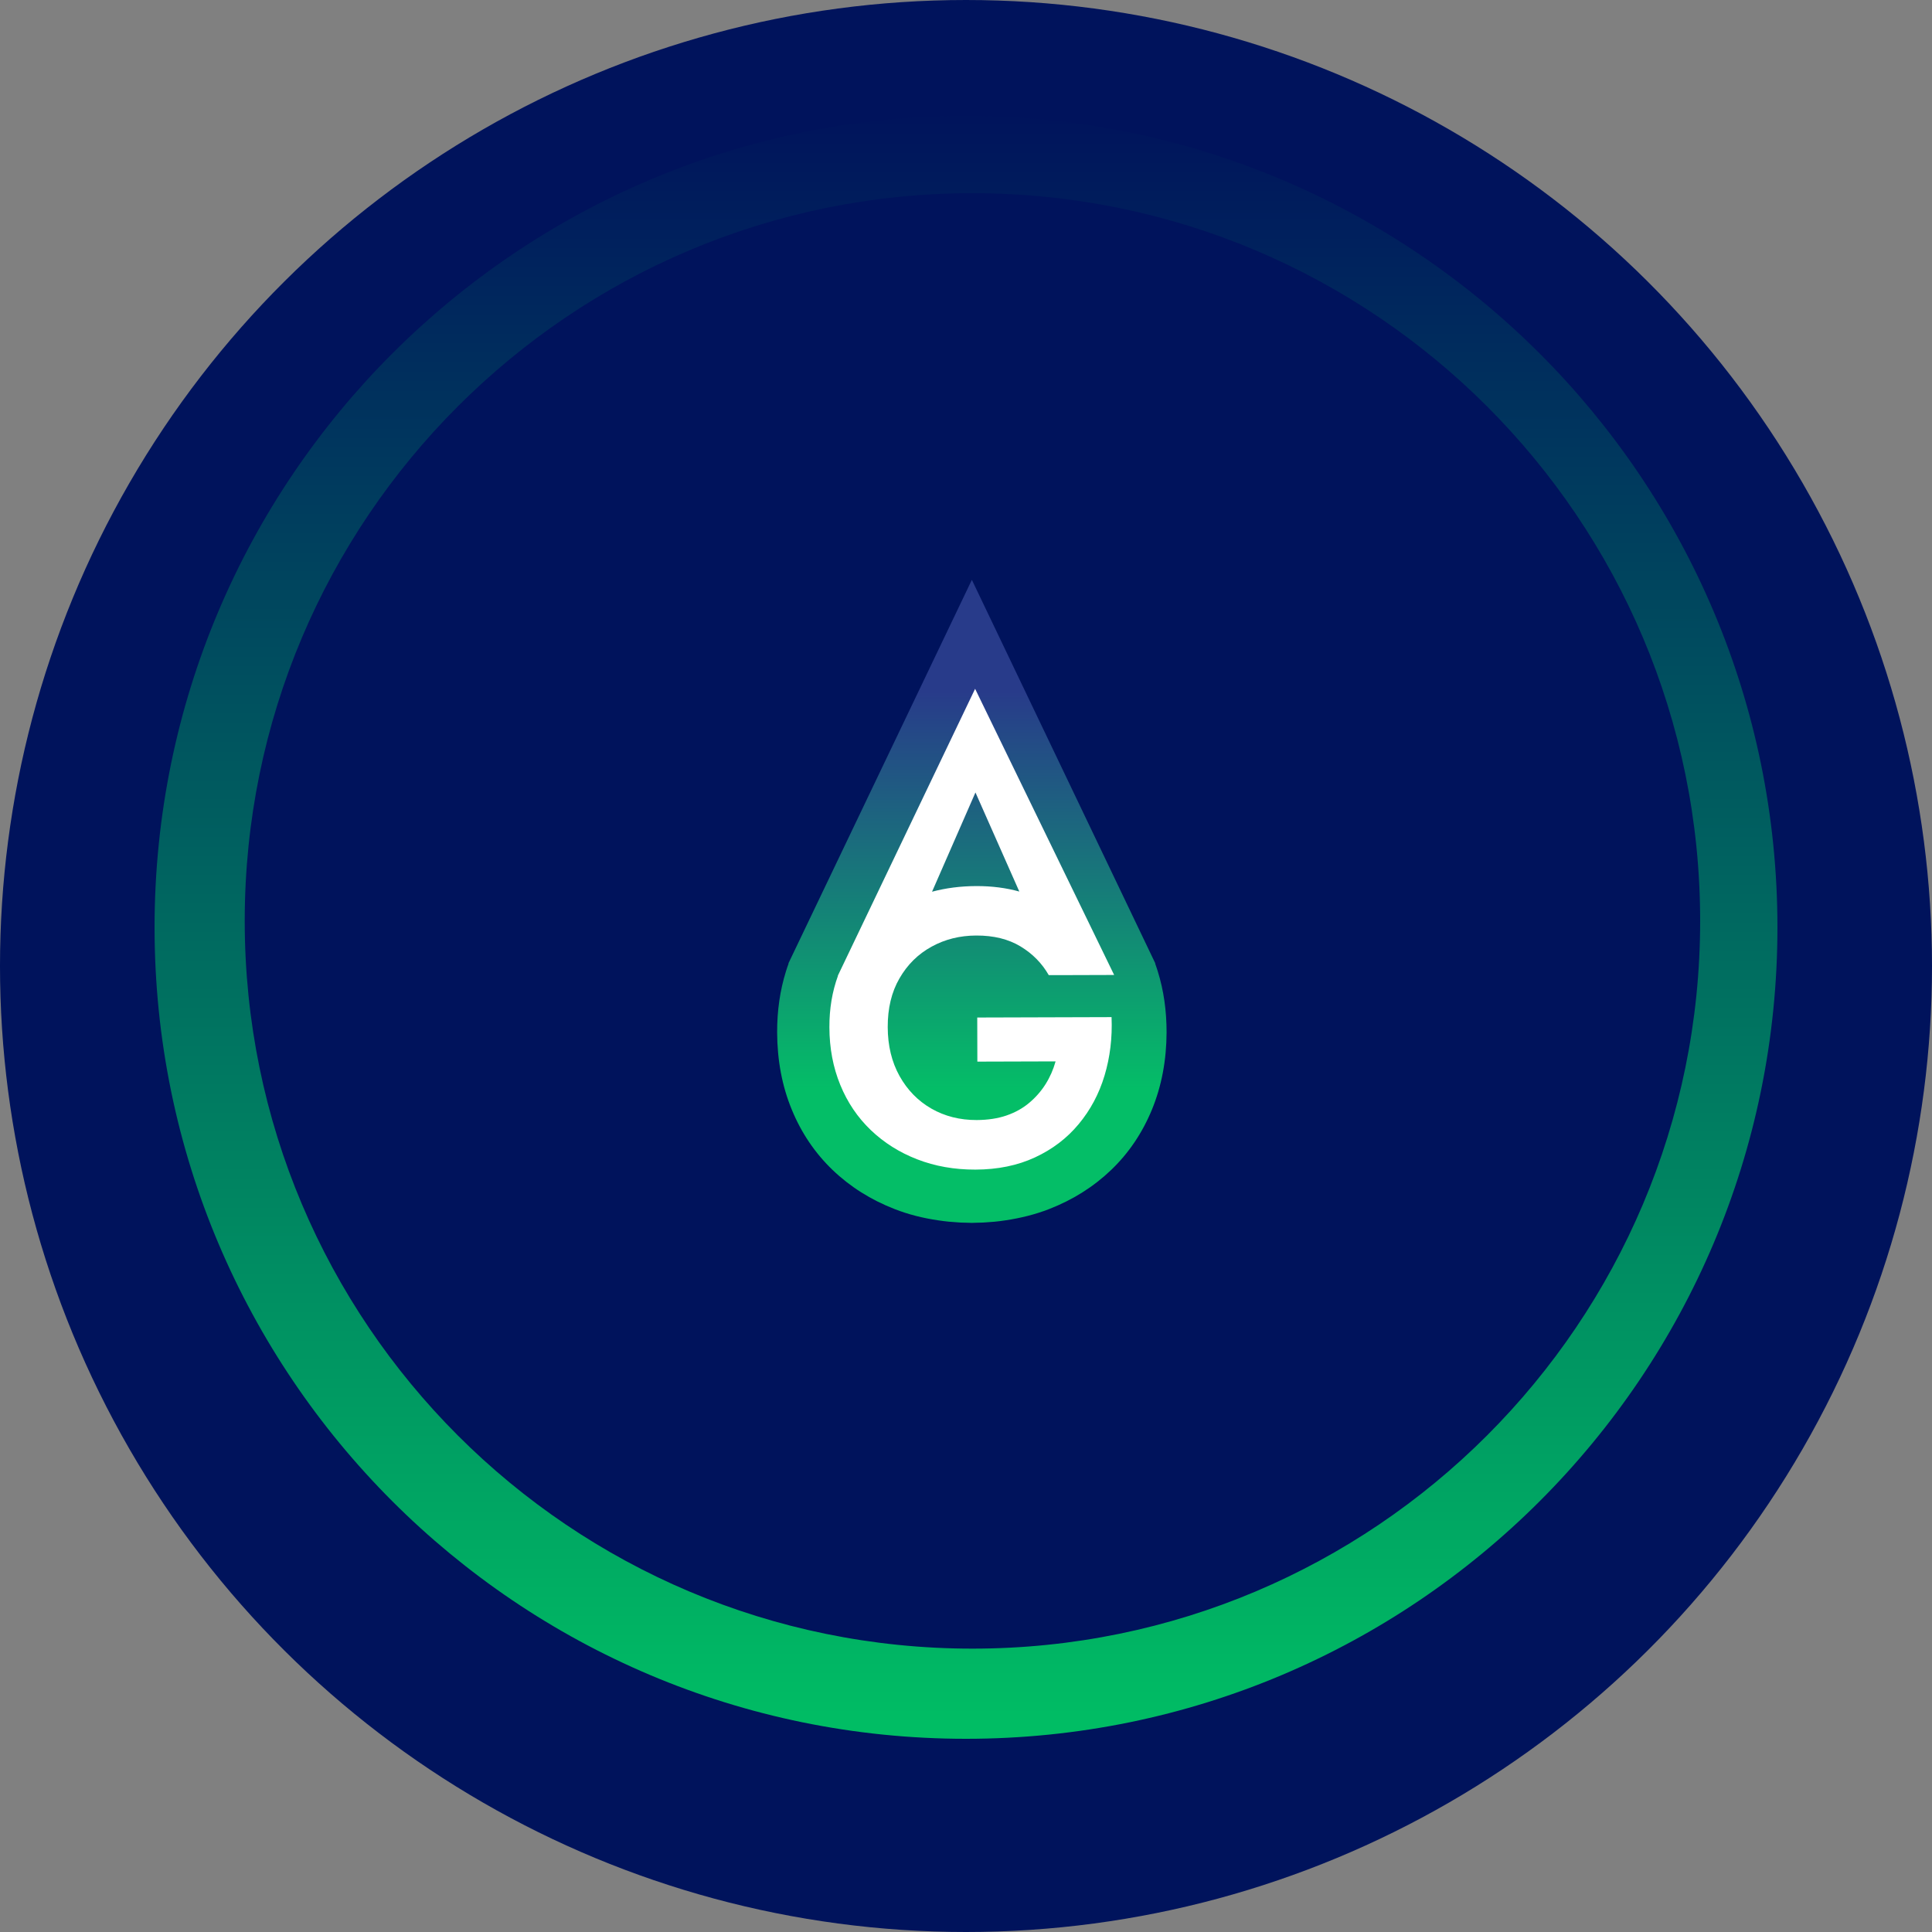
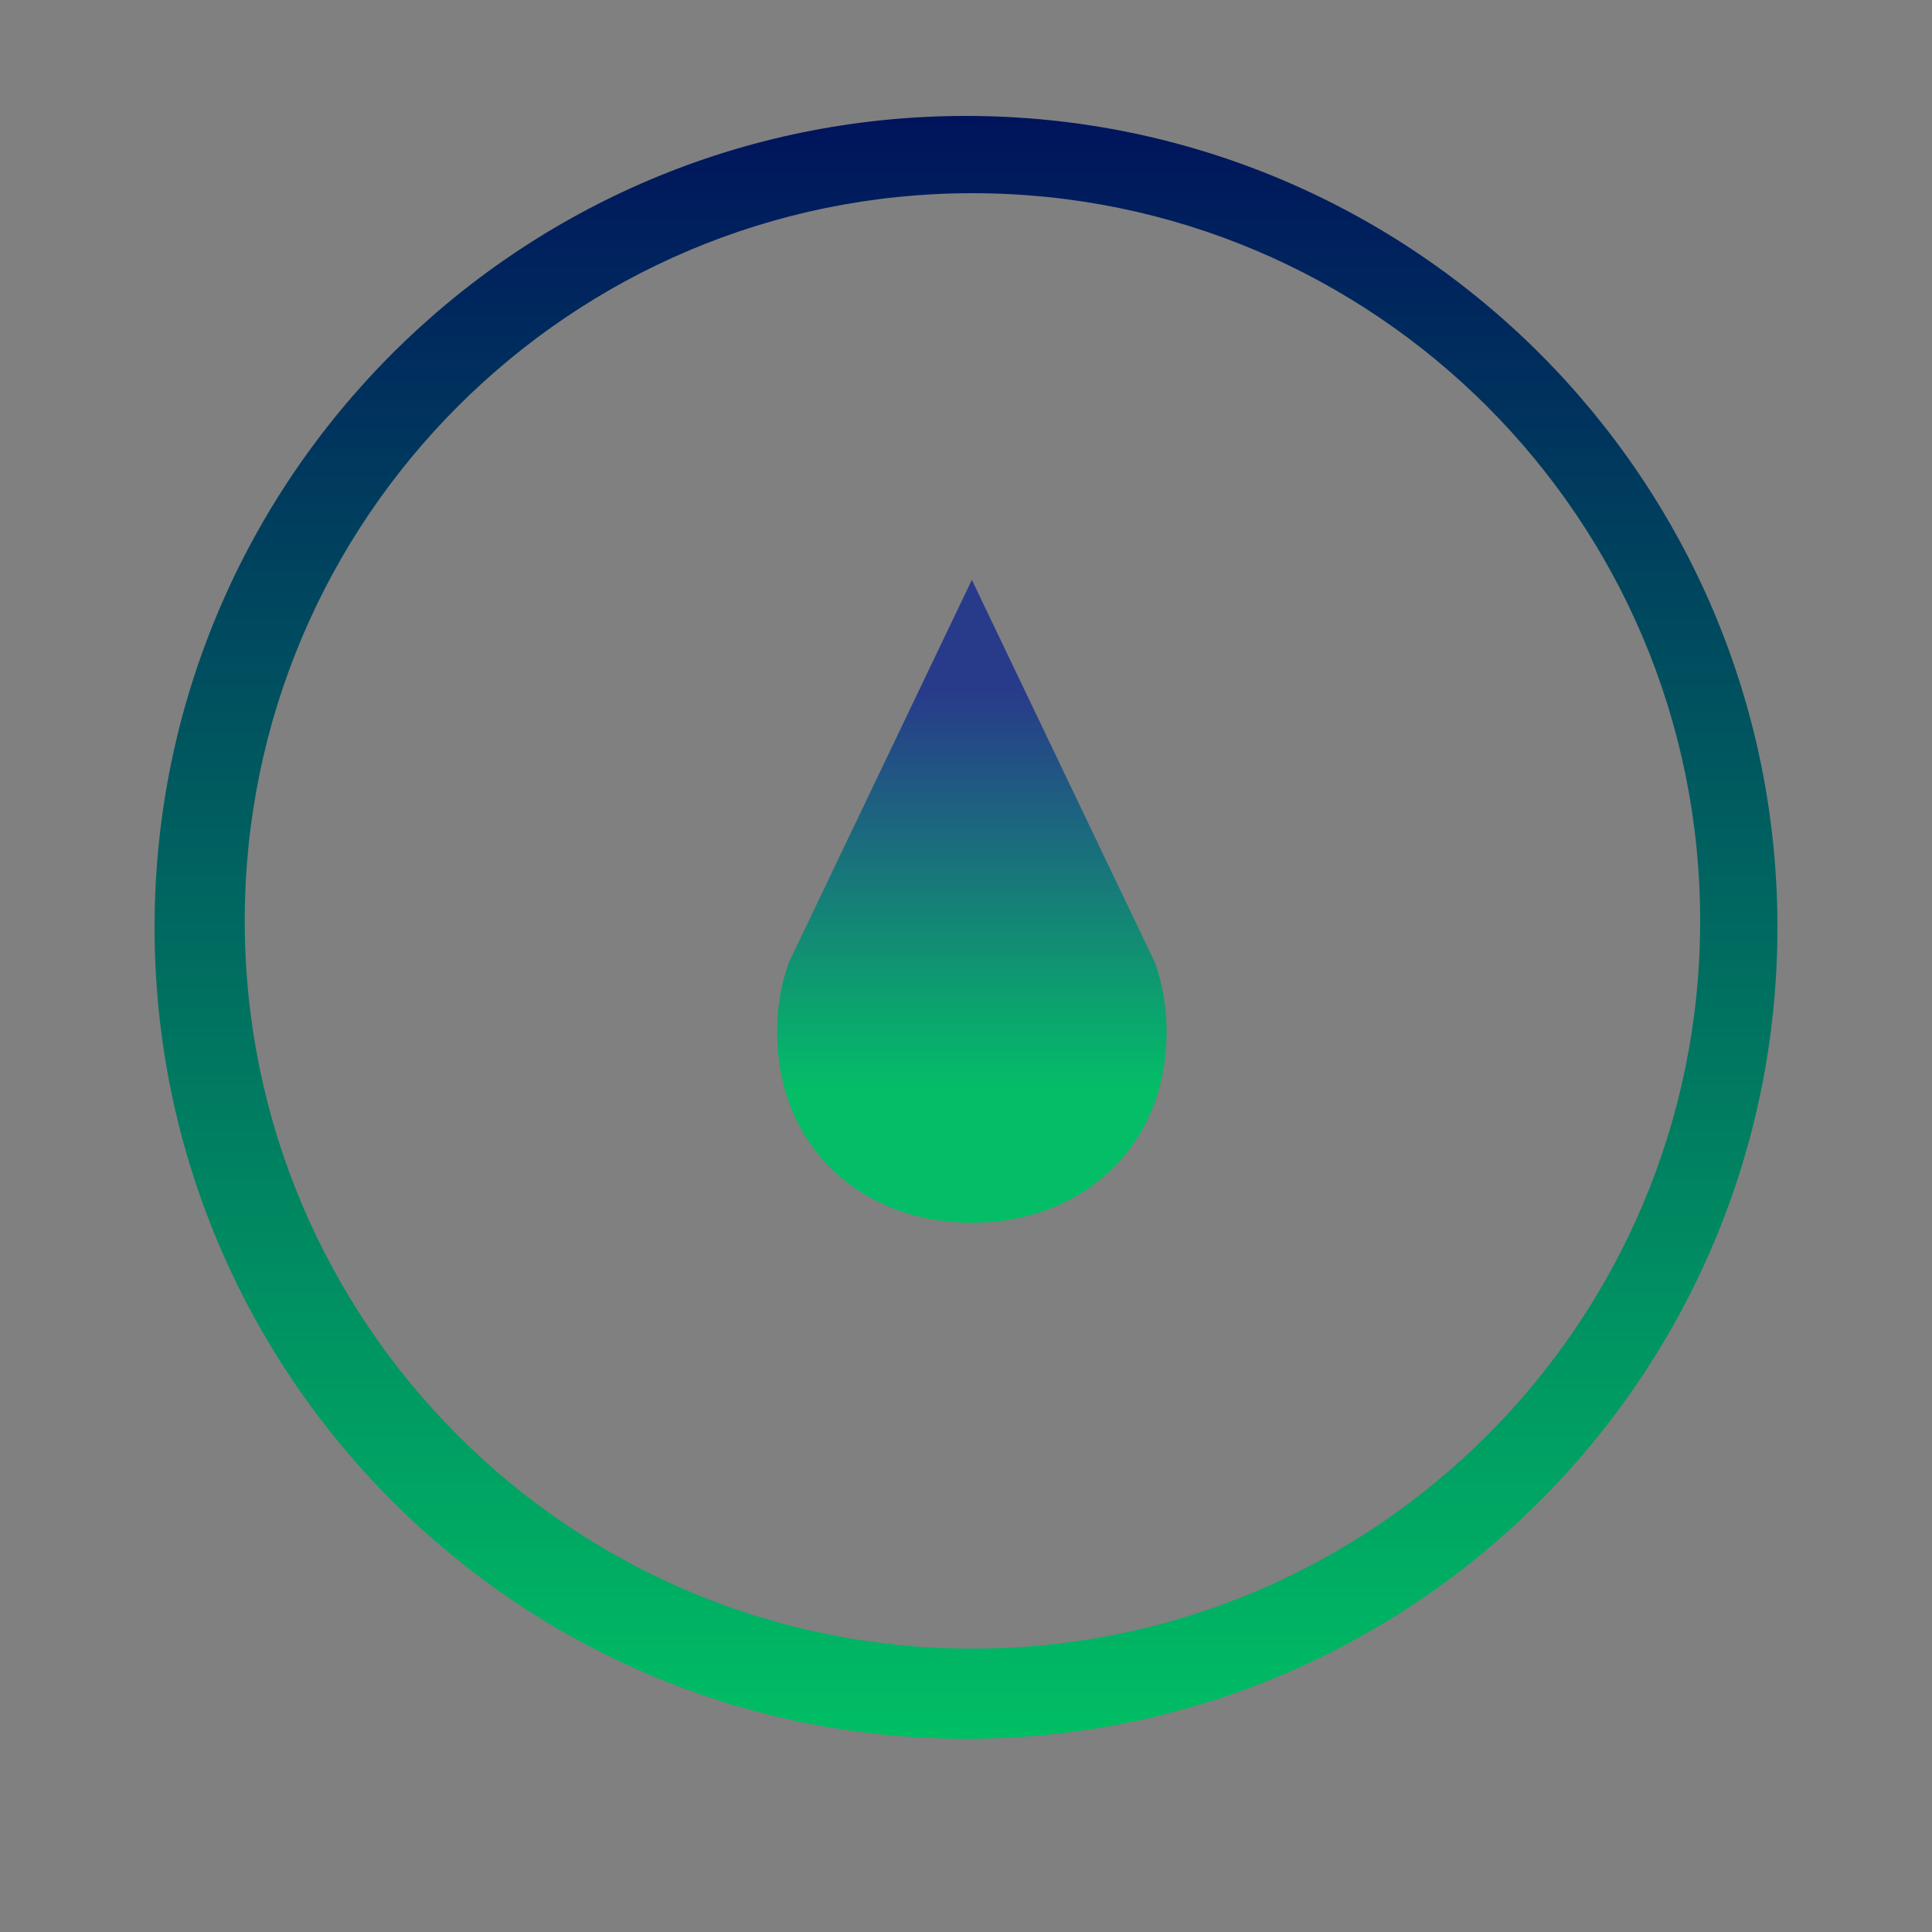
<svg xmlns="http://www.w3.org/2000/svg" width="150px" height="150px" viewBox="0 0 150 150" version="1.1">
  <rect x="0" y="0" width="150" height="150" fill="#808080" stroke="none" />
  <title>img-footer</title>
  <defs>
    <linearGradient x1="0%" y1="50%" x2="100%" y2="50%" id="linearGradient-1">
      <stop stop-color="#00BF64" offset="0%" />
      <stop stop-color="#00135C" offset="100%" />
    </linearGradient>
    <linearGradient x1="49.984%" y1="17.303%" x2="49.984%" y2="79.674%" id="linearGradient-2">
      <stop stop-color="#283B8A" offset="0%" />
      <stop stop-color="#04BE67" offset="100%" />
    </linearGradient>
  </defs>
  <g id="Symbols" stroke="none" stroke-width="1" fill="none" fill-rule="evenodd">
    <g id="FOOTER" transform="translate(-625, 0)">
      <g id="Group" transform="translate(625, 0)">
-         <circle id="Combined-Shape-Copy-2" fill="#00135C" transform="translate(75, 75) rotate(-90) translate(-75, -75) " cx="75" cy="75" r="75" />
        <path d="M75,9 C109.794,9 138,37.206 138,72 C138,106.794 109.794,135 75,135 C40.206,135 12,106.794 12,72 C12,37.206 40.206,9 75,9 Z M75.5,16 C44.296,16 19,41.296 19,72.5 C19,103.704 44.296,129 75.5,129 C106.704,129 132,103.704 132,72.5 C132,41.296 106.704,16 75.5,16 Z" id="Combined-Shape-Copy" fill="url(#linearGradient-1)" transform="translate(75, 72) rotate(-90) translate(-75, -72) " />
        <g transform="translate(60, 45)" fill-rule="nonzero">
          <path d="M29.89,30.42 C29.827,30.21 29.756,30.004 29.684,29.804 L29.702,29.804 L15.455,0.018 L1.209,29.804 L1.227,29.804 C1.15,30.009 1.083,30.214 1.02,30.42 C0.562,31.888 0.332,33.464 0.337,35.152 C0.346,37.321 0.719,39.317 1.469,41.138 C2.215,42.96 3.275,44.522 4.641,45.835 C6.007,47.143 7.615,48.156 9.466,48.875 C10.531,49.29 11.659,49.576 12.84,49.746 C13.105,49.786 13.37,49.821 13.64,49.848 C13.676,49.853 13.712,49.857 13.743,49.857 C13.941,49.875 14.143,49.888 14.345,49.902 C14.431,49.906 14.521,49.915 14.606,49.92 C14.777,49.929 14.952,49.929 15.132,49.933 C15.221,49.933 15.307,49.938 15.397,49.942 C15.415,49.942 15.437,49.942 15.455,49.942 C15.473,49.942 15.496,49.942 15.513,49.942 C15.603,49.942 15.689,49.938 15.779,49.933 C15.954,49.929 16.129,49.929 16.304,49.92 C16.394,49.915 16.479,49.911 16.565,49.902 C16.767,49.888 16.969,49.875 17.167,49.857 C17.203,49.853 17.239,49.848 17.27,49.848 C17.54,49.821 17.809,49.786 18.07,49.746 C19.247,49.571 20.375,49.29 21.444,48.875 C23.295,48.156 24.903,47.143 26.269,45.835 C27.635,44.527 28.691,42.96 29.441,41.138 C30.187,39.317 30.564,37.321 30.573,35.152 C30.573,33.464 30.349,31.888 29.89,30.42 Z" id="Path" fill="url(#linearGradient-2)" />
-           <path d="M12.324,28.5 C13.37,27.924 14.525,27.638 15.797,27.634 C17.144,27.629 18.29,27.911 19.229,28.478 C20.168,29.045 20.9,29.79 21.426,30.71 L22.01,30.71 L26.503,30.696 L26.503,30.696 L26.503,30.696 C26.503,30.696 26.498,30.692 26.498,30.688 L15.707,8.478 L5.045,30.763 L5.059,30.763 C4.61,31.991 4.389,33.321 4.394,34.759 C4.398,36.379 4.681,37.871 5.239,39.232 C5.796,40.594 6.586,41.759 7.606,42.737 C8.626,43.714 9.826,44.473 11.209,45.009 C12.589,45.545 14.098,45.812 15.729,45.808 C17.463,45.804 19.004,45.487 20.352,44.862 C21.7,44.237 22.832,43.379 23.744,42.281 C24.656,41.188 25.33,39.929 25.757,38.504 C26.184,37.08 26.368,35.571 26.301,33.969 L15.873,34 L15.882,37.424 L21.956,37.406 C21.776,38.049 21.516,38.638 21.174,39.179 C20.833,39.719 20.411,40.201 19.907,40.625 C19.404,41.049 18.816,41.375 18.142,41.607 C17.468,41.839 16.695,41.955 15.832,41.96 C14.521,41.964 13.348,41.665 12.31,41.071 C11.272,40.473 10.446,39.629 9.839,38.54 C9.233,37.451 8.927,36.188 8.923,34.746 C8.918,33.286 9.219,32.022 9.835,30.96 C10.45,29.893 11.277,29.076 12.324,28.5 Z M15.734,16.527 L19.139,24.219 C18.124,23.938 17.01,23.79 15.788,23.795 C14.579,23.799 13.438,23.946 12.364,24.232 L15.734,16.527 Z" id="Shape" fill="#FFFFFF" />
        </g>
      </g>
    </g>
  </g>
</svg>